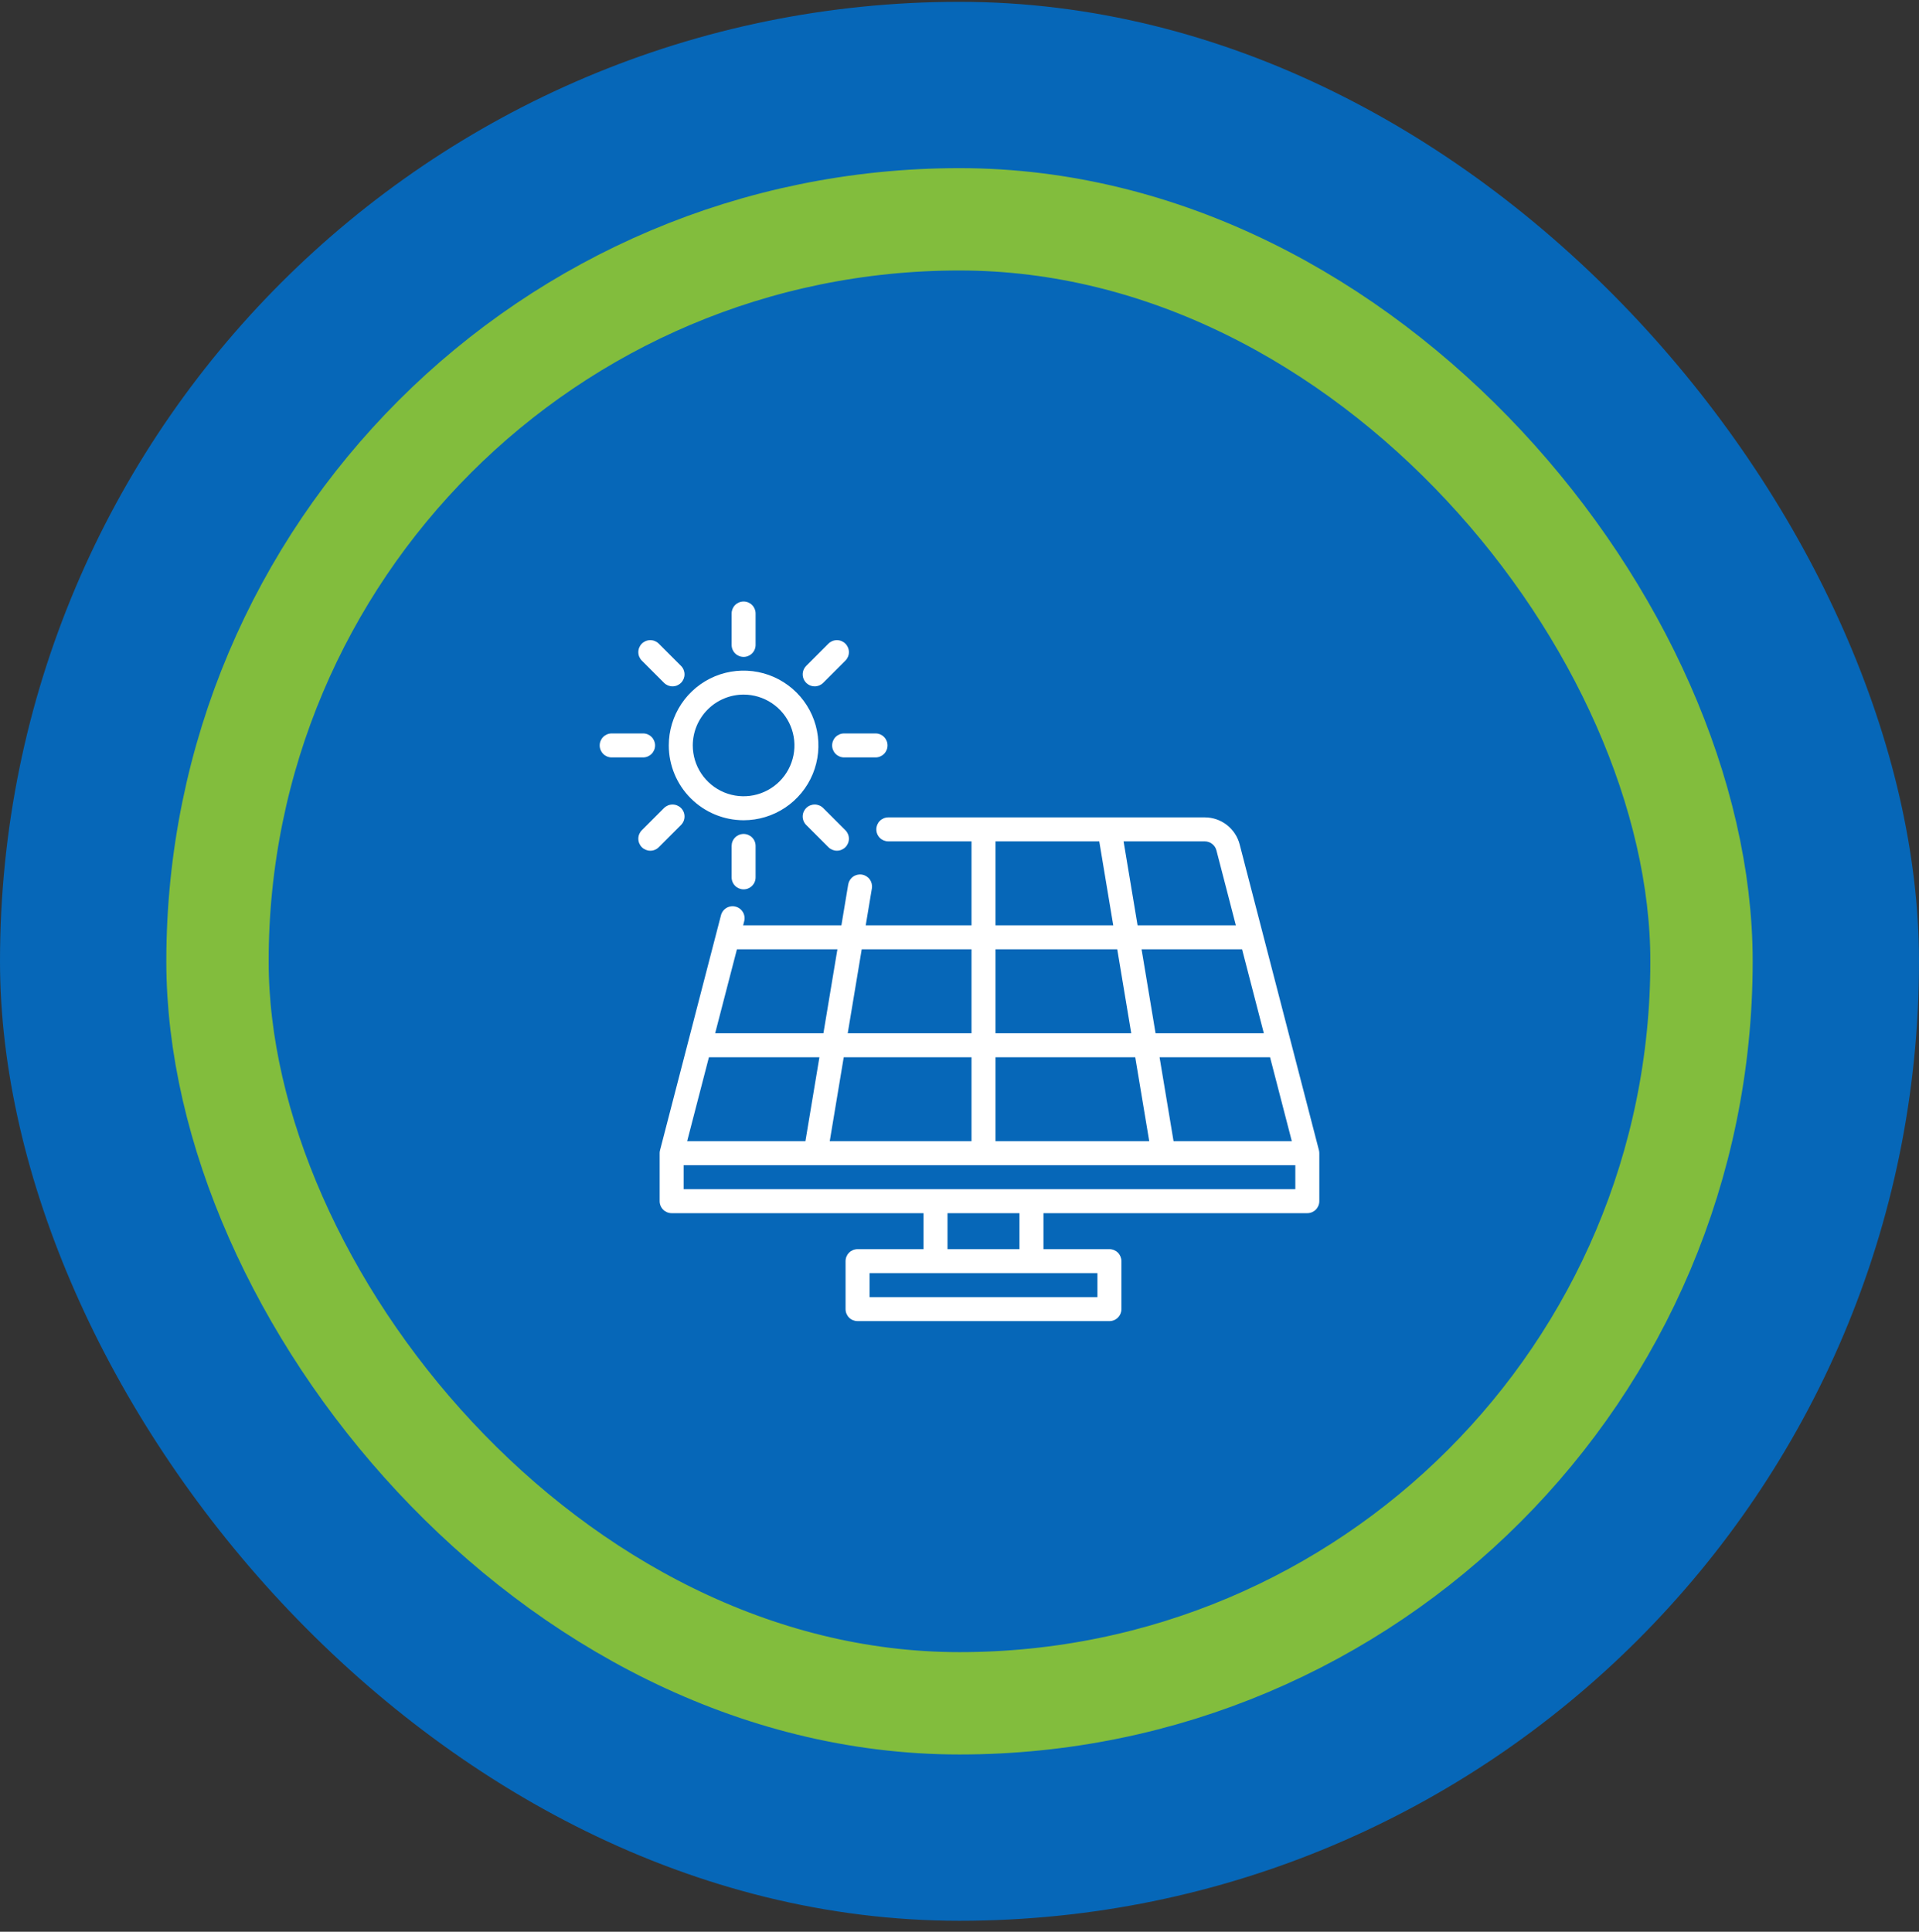
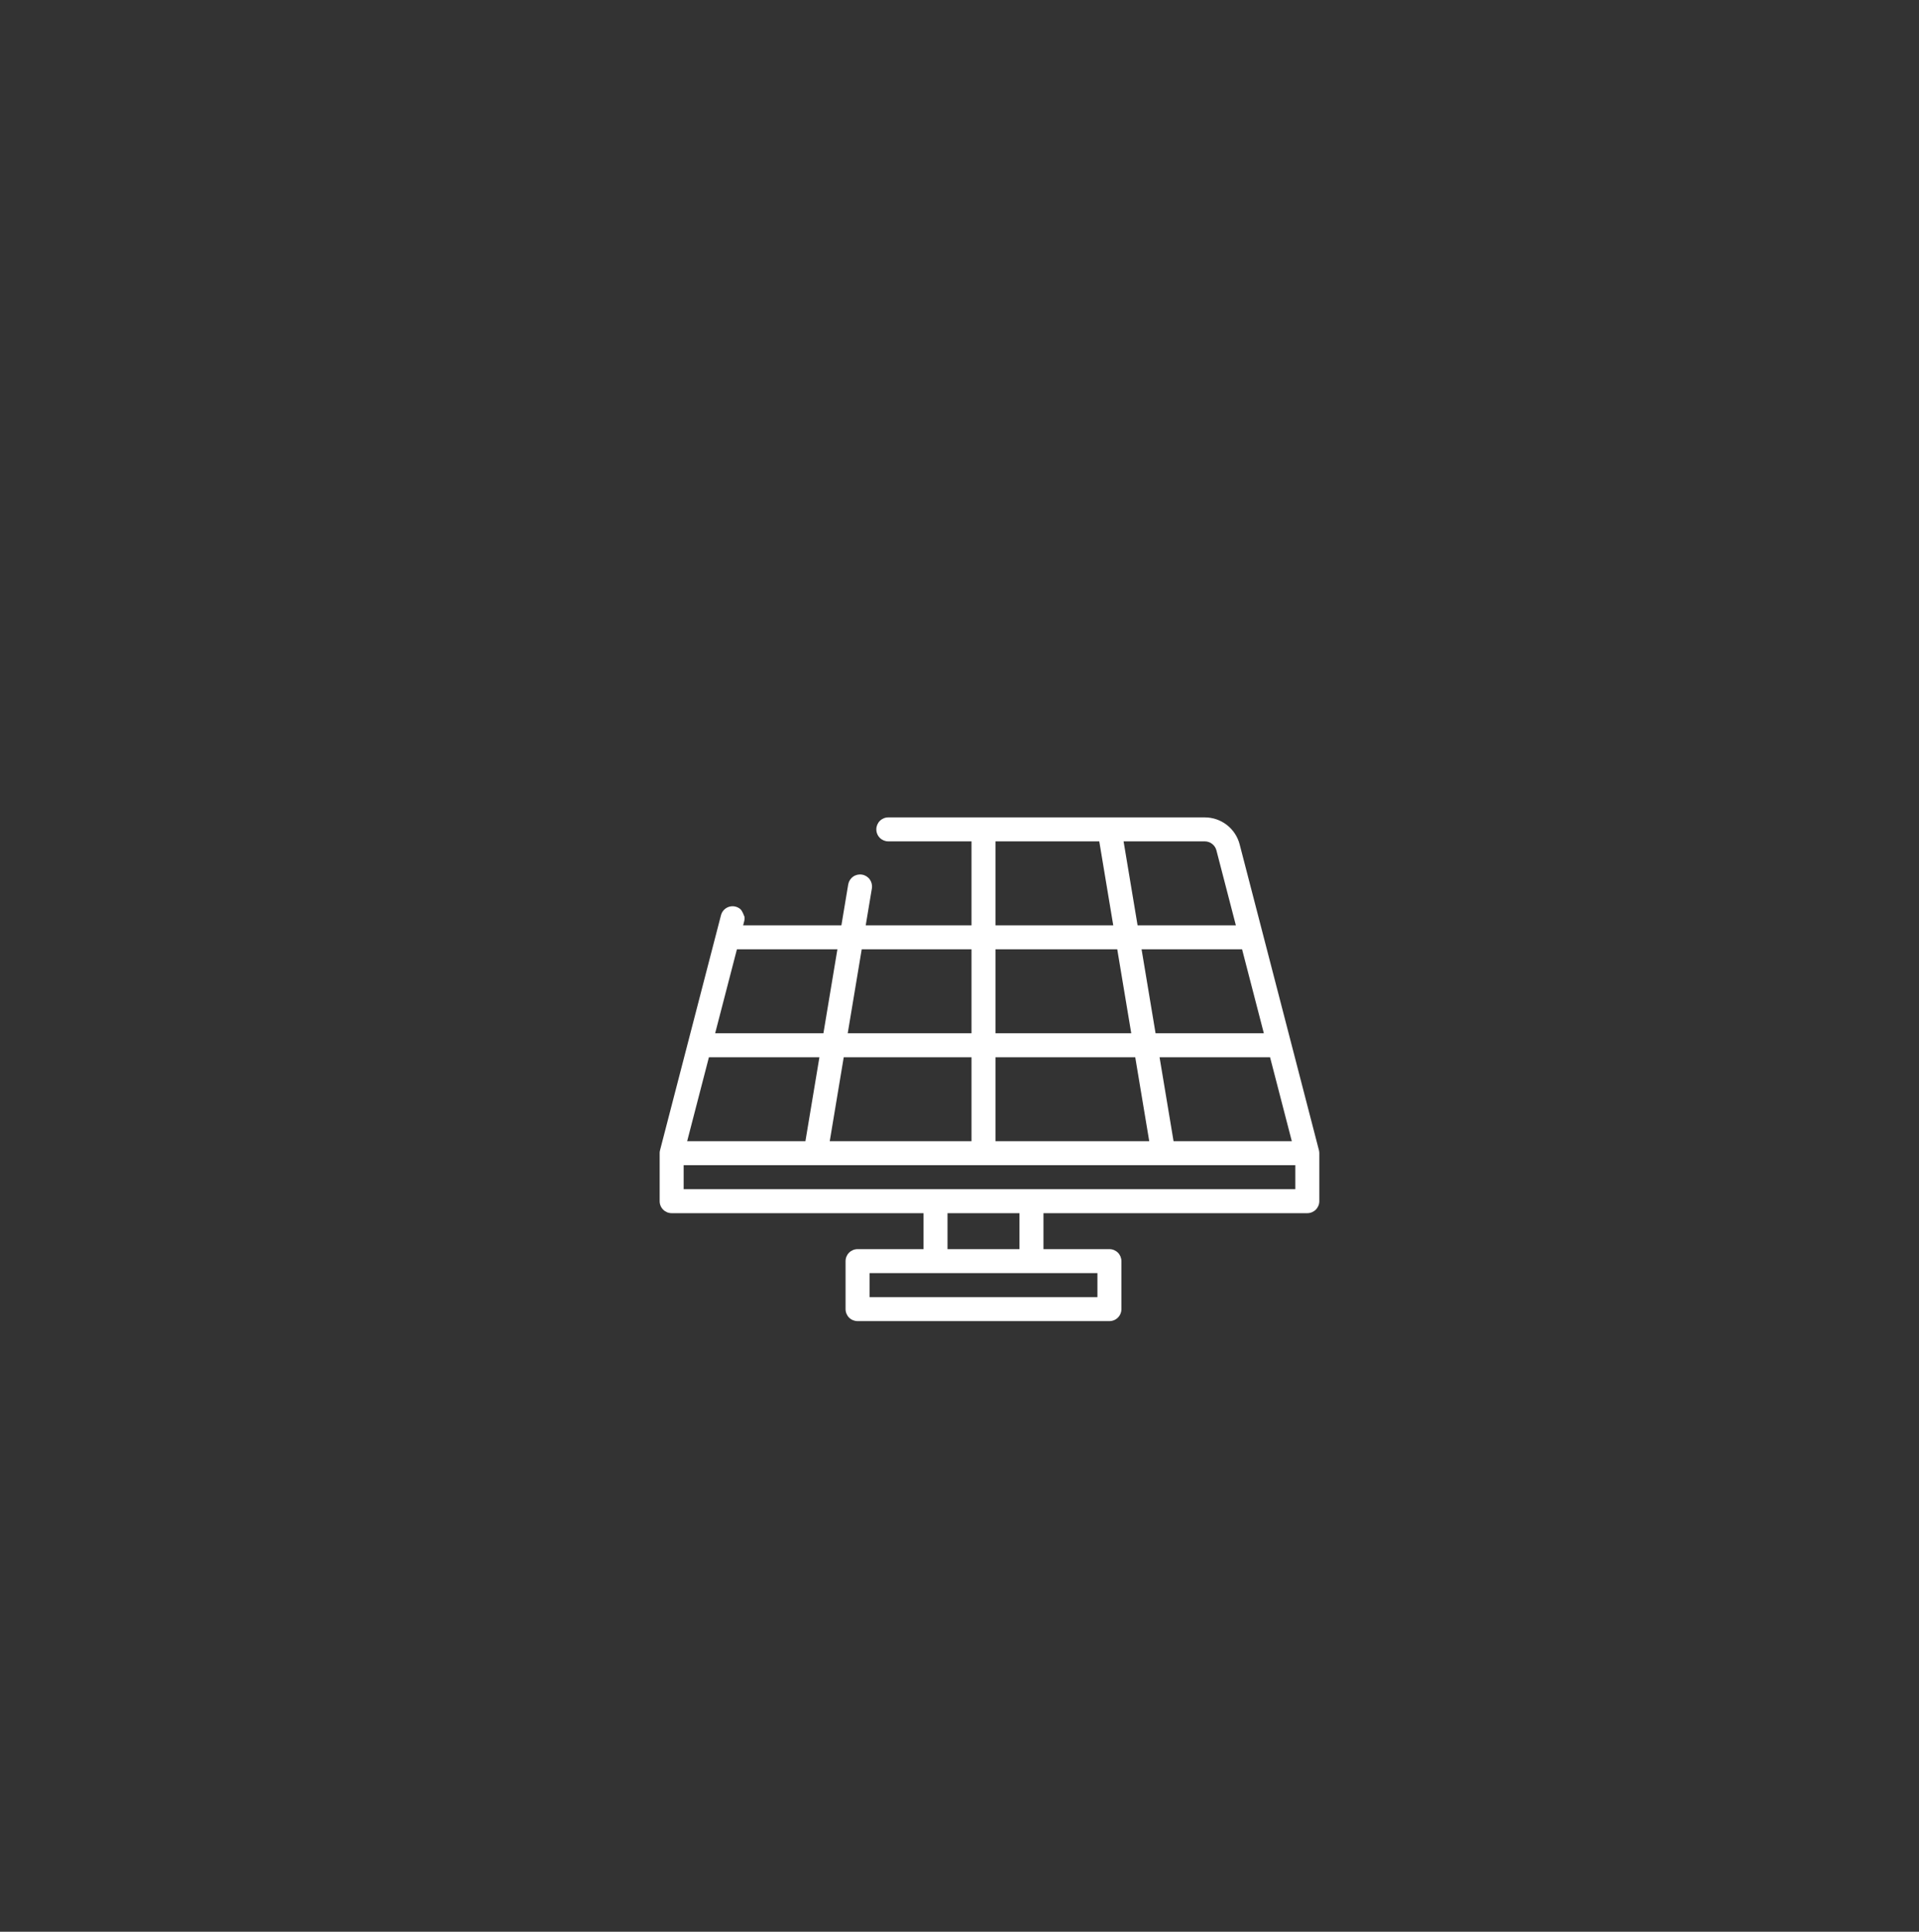
<svg xmlns="http://www.w3.org/2000/svg" width="150" height="151" viewBox="0 0 150 151" fill="none">
  <rect x="0" y="0" width="150" height="151" fill="#333333" stroke="none" />
-   <rect y="0.143" width="150" height="150" rx="75" fill="#0667B8" />
-   <rect x="17" y="17.143" width="116" height="116" rx="58" stroke="#82BD3D" stroke-width="8" />
-   <path d="M58.125 64.117C59.282 64.117 60.412 63.773 61.374 63.131C62.336 62.488 63.085 61.575 63.528 60.506C63.97 59.438 64.086 58.262 63.86 57.127C63.635 55.993 63.078 54.951 62.26 54.133C61.442 53.315 60.4 52.758 59.265 52.533C58.131 52.307 56.955 52.423 55.886 52.865C54.818 53.308 53.904 54.058 53.262 55.019C52.619 55.981 52.276 57.112 52.276 58.268C52.278 59.819 52.895 61.306 53.991 62.402C55.088 63.498 56.574 64.115 58.125 64.117ZM58.125 54.295C58.911 54.295 59.679 54.529 60.332 54.965C60.986 55.402 61.495 56.022 61.795 56.748C62.096 57.474 62.175 58.273 62.021 59.044C61.868 59.815 61.489 60.522 60.934 61.078C60.378 61.634 59.67 62.012 58.9 62.165C58.129 62.319 57.33 62.24 56.604 61.939C55.878 61.638 55.258 61.129 54.821 60.476C54.384 59.822 54.151 59.054 54.151 58.268C54.153 57.215 54.572 56.205 55.317 55.46C56.062 54.715 57.072 54.296 58.125 54.295ZM58.125 51.349C58.374 51.349 58.612 51.25 58.788 51.074C58.964 50.898 59.062 50.66 59.062 50.411V47.956C59.062 47.707 58.964 47.469 58.788 47.293C58.612 47.117 58.374 47.018 58.125 47.018C57.876 47.018 57.638 47.117 57.462 47.293C57.286 47.469 57.188 47.707 57.188 47.956V50.411C57.188 50.66 57.286 50.898 57.462 51.074C57.638 51.25 57.876 51.349 58.125 51.349ZM63.681 53.65C63.804 53.651 63.926 53.626 64.04 53.579C64.153 53.532 64.257 53.463 64.344 53.376L66.08 51.639C66.256 51.464 66.355 51.225 66.355 50.977C66.355 50.728 66.256 50.489 66.08 50.313C65.905 50.138 65.666 50.039 65.418 50.039C65.169 50.039 64.93 50.138 64.754 50.313L63.018 52.05C62.887 52.181 62.797 52.348 62.761 52.53C62.725 52.712 62.743 52.9 62.814 53.072C62.885 53.243 63.005 53.389 63.16 53.492C63.314 53.595 63.495 53.65 63.681 53.65ZM65.045 58.268C65.045 58.517 65.144 58.755 65.319 58.931C65.495 59.107 65.734 59.206 65.982 59.206H68.438C68.686 59.206 68.925 59.107 69.1 58.931C69.276 58.755 69.375 58.517 69.375 58.268C69.375 58.02 69.276 57.781 69.1 57.605C68.925 57.43 68.686 57.331 68.438 57.331H65.982C65.734 57.331 65.495 57.43 65.319 57.605C65.144 57.781 65.045 58.02 65.045 58.268ZM63.018 63.161C62.931 63.248 62.862 63.352 62.815 63.465C62.767 63.579 62.743 63.701 62.743 63.824C62.743 63.947 62.767 64.069 62.815 64.183C62.862 64.297 62.931 64.4 63.018 64.487L64.754 66.224C64.93 66.399 65.169 66.498 65.418 66.498C65.666 66.498 65.905 66.399 66.081 66.223C66.256 66.047 66.355 65.809 66.355 65.56C66.355 65.311 66.256 65.073 66.08 64.897L64.344 63.161C64.257 63.074 64.153 63.005 64.04 62.958C63.926 62.911 63.804 62.886 63.681 62.886C63.558 62.886 63.436 62.911 63.322 62.958C63.208 63.005 63.105 63.074 63.018 63.161ZM57.188 66.126V68.581C57.188 68.83 57.286 69.068 57.462 69.244C57.638 69.42 57.876 69.518 58.125 69.518C58.374 69.518 58.612 69.42 58.788 69.244C58.964 69.068 59.062 68.83 59.062 68.581V66.126C59.062 65.877 58.964 65.638 58.788 65.463C58.612 65.287 58.374 65.188 58.125 65.188C57.876 65.188 57.638 65.287 57.462 65.463C57.286 65.638 57.188 65.877 57.188 66.126ZM53.232 63.161C53.056 62.986 52.818 62.887 52.569 62.887C52.32 62.887 52.082 62.986 51.906 63.161L50.17 64.897C49.994 65.073 49.895 65.312 49.895 65.56C49.895 65.809 49.994 66.048 50.169 66.224C50.345 66.4 50.584 66.498 50.832 66.499C51.081 66.499 51.32 66.4 51.495 66.224L53.232 64.487C53.319 64.4 53.388 64.297 53.435 64.183C53.482 64.069 53.506 63.947 53.506 63.824C53.506 63.701 53.482 63.579 53.435 63.465C53.388 63.352 53.319 63.248 53.232 63.161ZM51.205 58.268C51.205 58.02 51.106 57.781 50.931 57.605C50.755 57.43 50.517 57.331 50.268 57.331H47.812C47.564 57.331 47.325 57.43 47.15 57.605C46.974 57.781 46.875 58.02 46.875 58.268C46.875 58.517 46.974 58.755 47.15 58.931C47.325 59.107 47.564 59.206 47.812 59.206H50.268C50.517 59.206 50.755 59.107 50.931 58.931C51.106 58.755 51.205 58.517 51.205 58.268ZM51.906 53.376C52.082 53.551 52.32 53.65 52.569 53.65C52.818 53.65 53.056 53.551 53.232 53.375C53.408 53.2 53.507 52.961 53.506 52.712C53.506 52.464 53.408 52.225 53.232 52.05L51.495 50.313C51.32 50.138 51.081 50.039 50.832 50.039C50.584 50.039 50.345 50.138 50.169 50.314C49.994 50.49 49.895 50.728 49.895 50.977C49.895 51.226 49.994 51.464 50.17 51.64L51.906 53.376Z" fill="white" />
-   <path d="M103.095 89.908L96.898 66.002C96.741 65.398 96.389 64.864 95.895 64.482C95.402 64.1 94.796 63.893 94.172 63.893H69.436C69.187 63.893 68.949 63.992 68.773 64.168C68.597 64.344 68.499 64.582 68.499 64.831C68.499 65.08 68.597 65.318 68.773 65.494C68.949 65.67 69.187 65.768 69.436 65.768H75.938V72.331H67.67L68.153 69.434C68.19 69.19 68.13 68.942 67.986 68.742C67.841 68.542 67.624 68.407 67.38 68.367C67.137 68.326 66.888 68.383 66.686 68.525C66.485 68.667 66.347 68.882 66.303 69.125L65.769 72.331H58.088L58.165 72.032C58.199 71.912 58.209 71.786 58.194 71.662C58.178 71.538 58.138 71.419 58.076 71.311C58.014 71.202 57.931 71.108 57.832 71.032C57.733 70.956 57.619 70.901 57.498 70.87C57.378 70.838 57.252 70.831 57.128 70.849C57.005 70.867 56.886 70.91 56.779 70.974C56.672 71.039 56.579 71.124 56.506 71.225C56.432 71.325 56.38 71.44 56.351 71.561L55.967 73.042C55.963 73.058 55.957 73.074 55.954 73.092L51.593 89.908C51.591 89.916 51.592 89.924 51.59 89.931C51.588 89.941 51.583 89.95 51.581 89.961C51.568 90.021 51.562 90.082 51.563 90.143V93.893C51.563 94.142 51.661 94.38 51.837 94.556C52.013 94.732 52.251 94.831 52.5 94.831H72.188V97.643H67.031C66.783 97.643 66.544 97.742 66.368 97.918C66.193 98.094 66.094 98.332 66.094 98.581V102.331C66.094 102.58 66.193 102.818 66.368 102.994C66.544 103.17 66.783 103.268 67.031 103.268H86.719C86.968 103.268 87.206 103.17 87.382 102.994C87.558 102.818 87.656 102.58 87.656 102.331V98.581C87.656 98.332 87.558 98.094 87.382 97.918C87.206 97.742 86.968 97.643 86.719 97.643H81.563V94.831H102.188C102.436 94.831 102.675 94.732 102.85 94.556C103.026 94.38 103.125 94.142 103.125 93.893V90.143C103.125 90.064 103.115 89.985 103.095 89.908ZM64.857 89.206L65.951 82.643H75.938V89.206H64.857ZM53.712 89.206L55.413 82.643H64.05L62.956 89.206H53.712ZM77.813 82.643H88.737L89.831 89.206H77.813V82.643ZM98.789 80.768H90.325L89.232 74.206H97.088L98.789 80.768ZM88.425 80.768H77.813V74.206H87.331L88.425 80.768ZM91.732 89.206L90.638 82.643H99.275L100.976 89.206H91.732ZM95.083 66.472L96.602 72.331H88.92L87.826 65.768H94.172C94.38 65.768 94.583 65.838 94.748 65.965C94.913 66.092 95.031 66.271 95.083 66.472ZM77.813 65.768H85.925L87.018 72.331H77.813V65.768ZM75.938 74.206V80.768H66.263L67.357 74.206H75.938ZM65.456 74.206L64.363 80.768H55.9L57.602 74.206H65.456ZM85.781 101.393H67.969V99.518H85.781V101.393ZM79.688 97.643H74.063V94.831H79.688V97.643ZM53.438 92.956V91.081H101.25V92.956H53.438Z" fill="white" />
+   <path d="M103.095 89.908L96.898 66.002C96.741 65.398 96.389 64.864 95.895 64.482C95.402 64.1 94.796 63.893 94.172 63.893H69.436C69.187 63.893 68.949 63.992 68.773 64.168C68.597 64.344 68.499 64.582 68.499 64.831C68.499 65.08 68.597 65.318 68.773 65.494C68.949 65.67 69.187 65.768 69.436 65.768H75.938V72.331H67.67L68.153 69.434C68.19 69.19 68.13 68.942 67.986 68.742C67.841 68.542 67.624 68.407 67.38 68.367C67.137 68.326 66.888 68.383 66.686 68.525C66.485 68.667 66.347 68.882 66.303 69.125L65.769 72.331H58.088L58.165 72.032C58.199 71.912 58.209 71.786 58.194 71.662C58.014 71.202 57.931 71.108 57.832 71.032C57.733 70.956 57.619 70.901 57.498 70.87C57.378 70.838 57.252 70.831 57.128 70.849C57.005 70.867 56.886 70.91 56.779 70.974C56.672 71.039 56.579 71.124 56.506 71.225C56.432 71.325 56.38 71.44 56.351 71.561L55.967 73.042C55.963 73.058 55.957 73.074 55.954 73.092L51.593 89.908C51.591 89.916 51.592 89.924 51.59 89.931C51.588 89.941 51.583 89.95 51.581 89.961C51.568 90.021 51.562 90.082 51.563 90.143V93.893C51.563 94.142 51.661 94.38 51.837 94.556C52.013 94.732 52.251 94.831 52.5 94.831H72.188V97.643H67.031C66.783 97.643 66.544 97.742 66.368 97.918C66.193 98.094 66.094 98.332 66.094 98.581V102.331C66.094 102.58 66.193 102.818 66.368 102.994C66.544 103.17 66.783 103.268 67.031 103.268H86.719C86.968 103.268 87.206 103.17 87.382 102.994C87.558 102.818 87.656 102.58 87.656 102.331V98.581C87.656 98.332 87.558 98.094 87.382 97.918C87.206 97.742 86.968 97.643 86.719 97.643H81.563V94.831H102.188C102.436 94.831 102.675 94.732 102.85 94.556C103.026 94.38 103.125 94.142 103.125 93.893V90.143C103.125 90.064 103.115 89.985 103.095 89.908ZM64.857 89.206L65.951 82.643H75.938V89.206H64.857ZM53.712 89.206L55.413 82.643H64.05L62.956 89.206H53.712ZM77.813 82.643H88.737L89.831 89.206H77.813V82.643ZM98.789 80.768H90.325L89.232 74.206H97.088L98.789 80.768ZM88.425 80.768H77.813V74.206H87.331L88.425 80.768ZM91.732 89.206L90.638 82.643H99.275L100.976 89.206H91.732ZM95.083 66.472L96.602 72.331H88.92L87.826 65.768H94.172C94.38 65.768 94.583 65.838 94.748 65.965C94.913 66.092 95.031 66.271 95.083 66.472ZM77.813 65.768H85.925L87.018 72.331H77.813V65.768ZM75.938 74.206V80.768H66.263L67.357 74.206H75.938ZM65.456 74.206L64.363 80.768H55.9L57.602 74.206H65.456ZM85.781 101.393H67.969V99.518H85.781V101.393ZM79.688 97.643H74.063V94.831H79.688V97.643ZM53.438 92.956V91.081H101.25V92.956H53.438Z" fill="white" />
</svg>